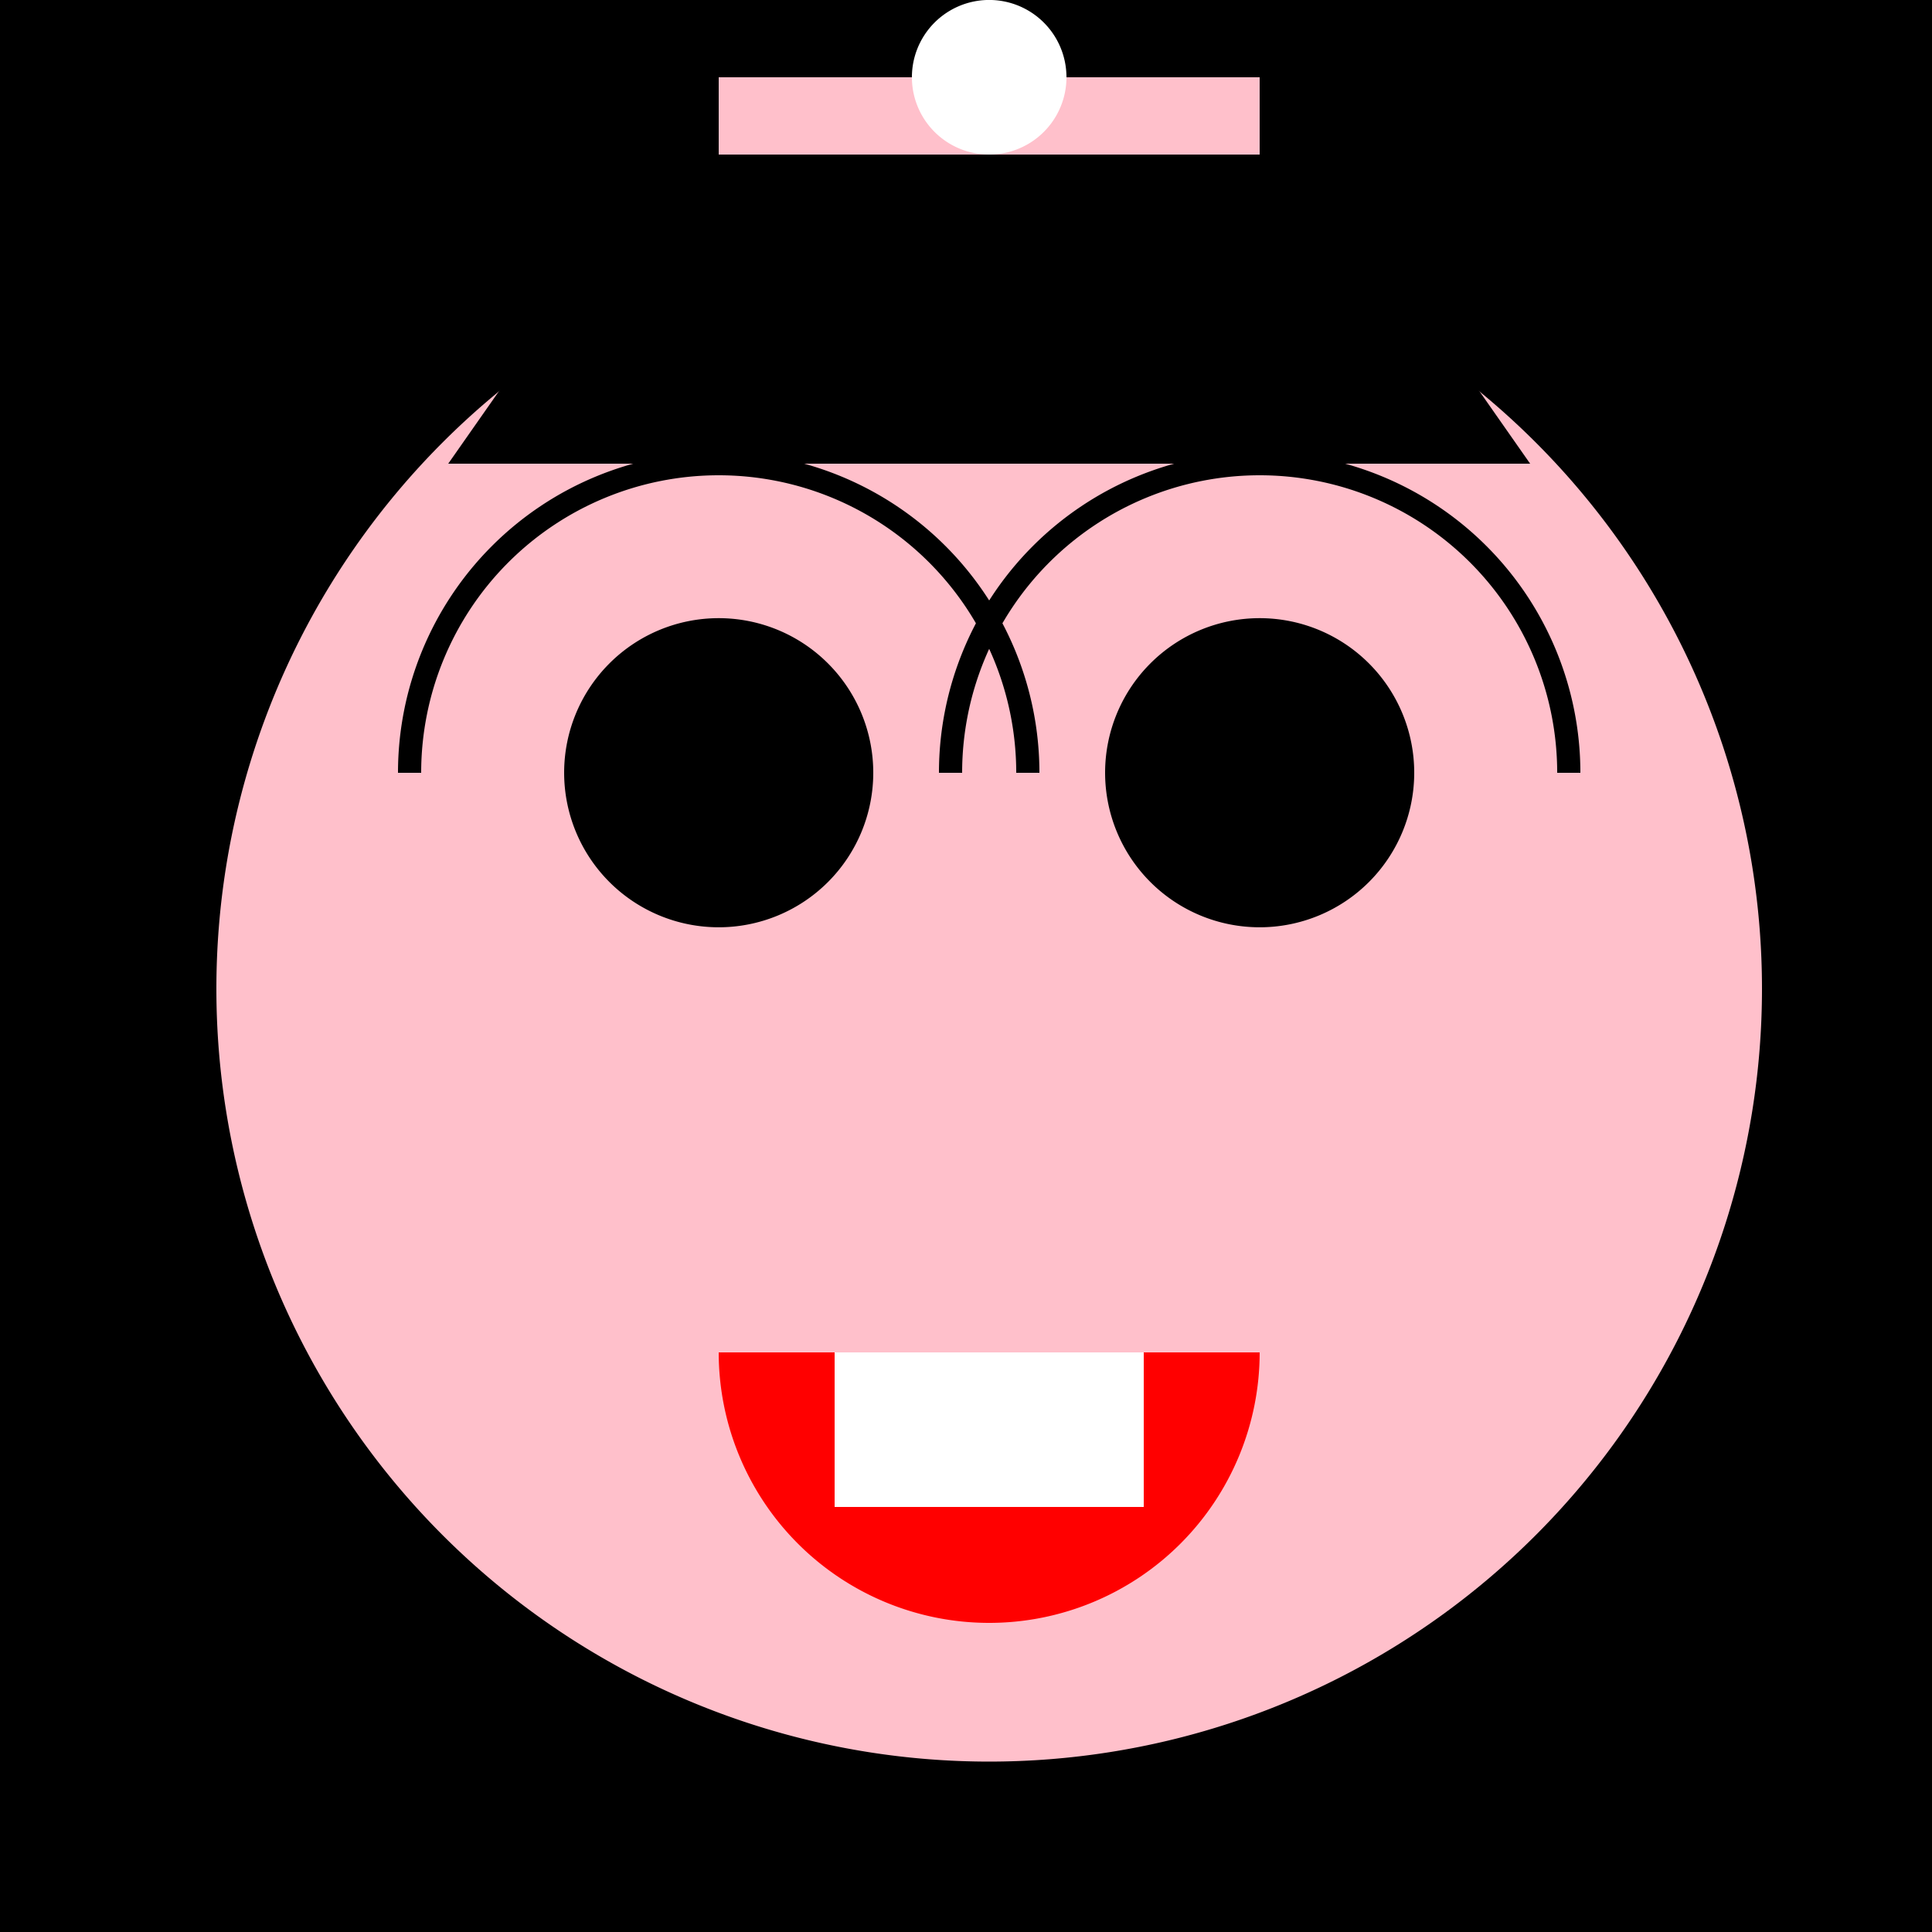
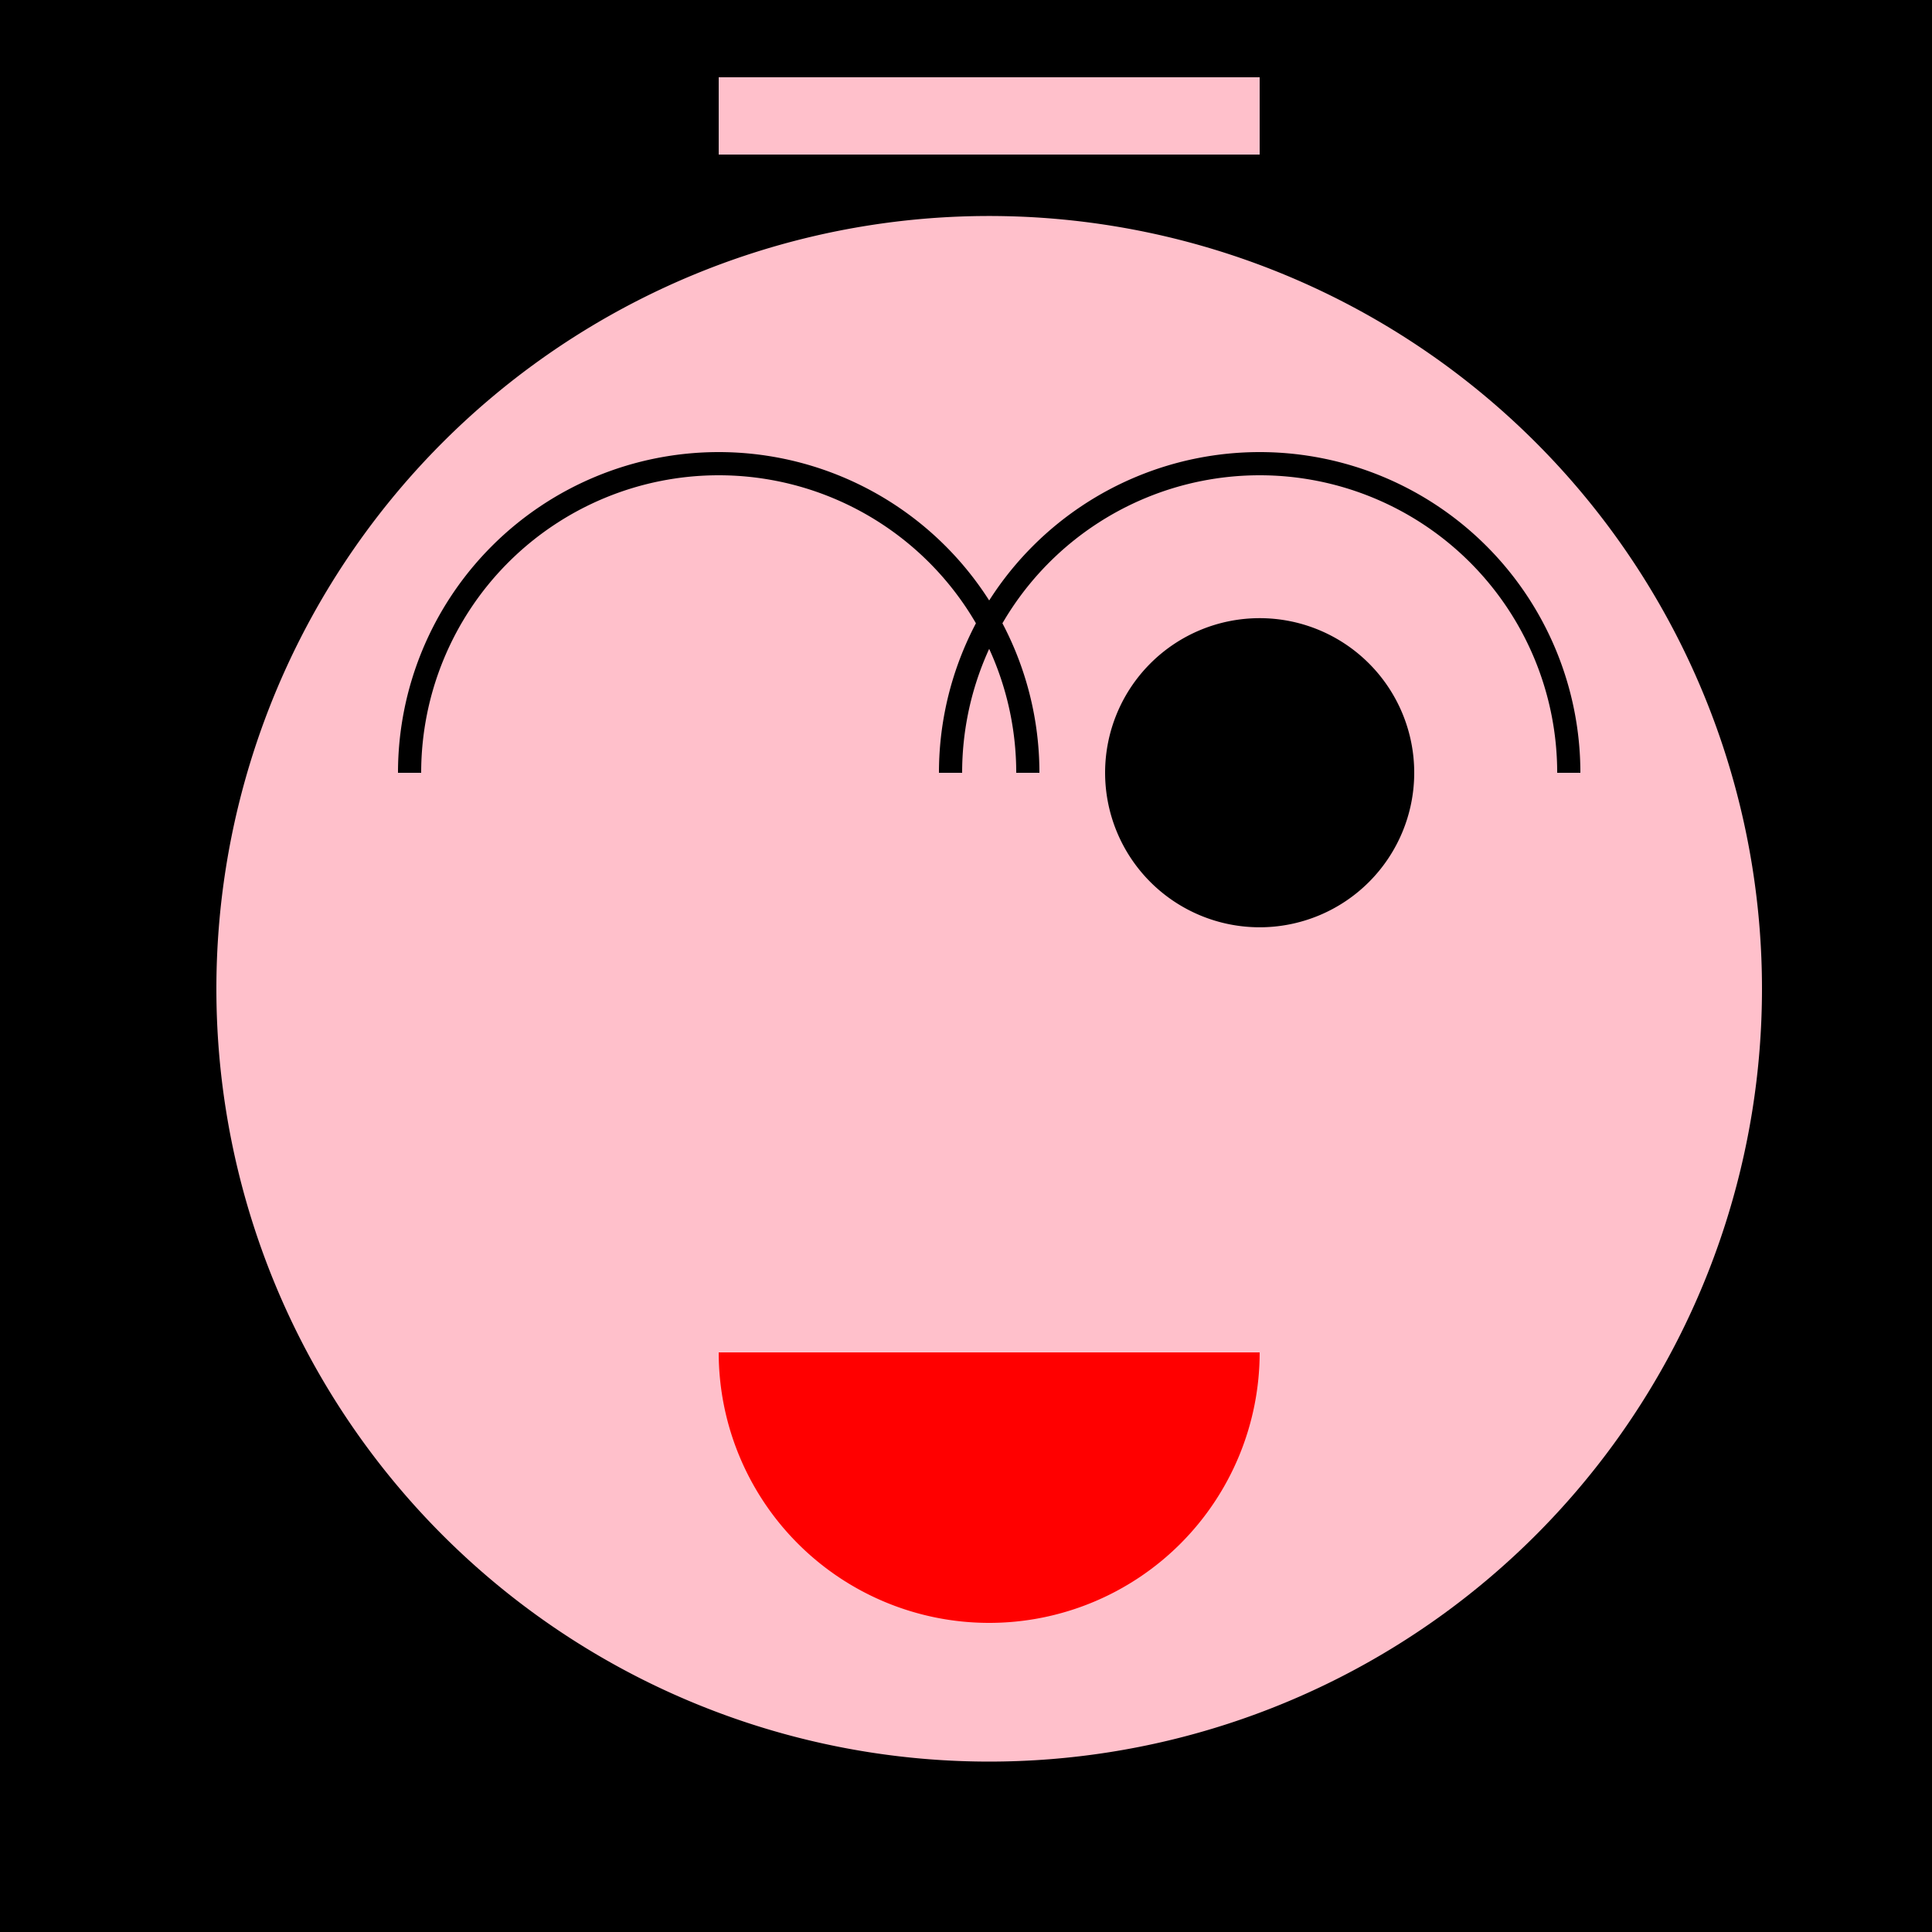
<svg xmlns="http://www.w3.org/2000/svg" width="500" height="500">
  <defs />
  <g>
    <rect fill="#000" stroke="none" x="0" y="0" width="512" height="512" />
    <path fill="#FFC0CB" stroke="none" paint-order="stroke fill markers" d=" M 456 256 A 200 200 0 1 1 456 255.8" />
-     <path fill="#000" stroke="none" paint-order="stroke fill markers" d=" M 226 200 A 40 40 0 1 1 226 199.96" />
    <path fill="#000" stroke="none" paint-order="stroke fill markers" d=" M 366 200 A 40 40 0 1 1 366 199.96" />
    <path fill="none" stroke="#000" paint-order="fill stroke markers" d=" M 266 200 A 80 80 0 1 0 106 200" stroke-miterlimit="10" stroke-width="6" stroke-dasharray="" />
    <path fill="none" stroke="#000" paint-order="fill stroke markers" d=" M 406 200 A 80 80 0 1 0 246 200" stroke-miterlimit="10" stroke-width="6" stroke-dasharray="" />
-     <path fill="#FFC0CB" stroke="none" paint-order="stroke fill markers" d=" M 256 270 L 236 350 L 276 350" />
+     <path fill="#FFC0CB" stroke="none" paint-order="stroke fill markers" d=" M 256 270 L 236 350 " />
    <path fill="#FF0000" stroke="none" paint-order="stroke fill markers" d=" M 326 350 A 70 70 0 0 1 186 350" />
-     <path fill="#FFF" stroke="none" paint-order="stroke fill markers" d=" M 216 350 L 296 350 L 296 390 L 216 390 L 216 350 Z" />
-     <path fill="#000" stroke="none" paint-order="stroke fill markers" d=" M 116 120 L 396 120 L 326 20 L 186 20 Z" />
    <rect fill="#FFC0CB" stroke="none" x="186" y="20" width="140" height="20" />
-     <path fill="#FFF" stroke="none" paint-order="stroke fill markers" d=" M 276 20 A 20 20 0 1 1 276 19.98" />
  </g>
</svg>